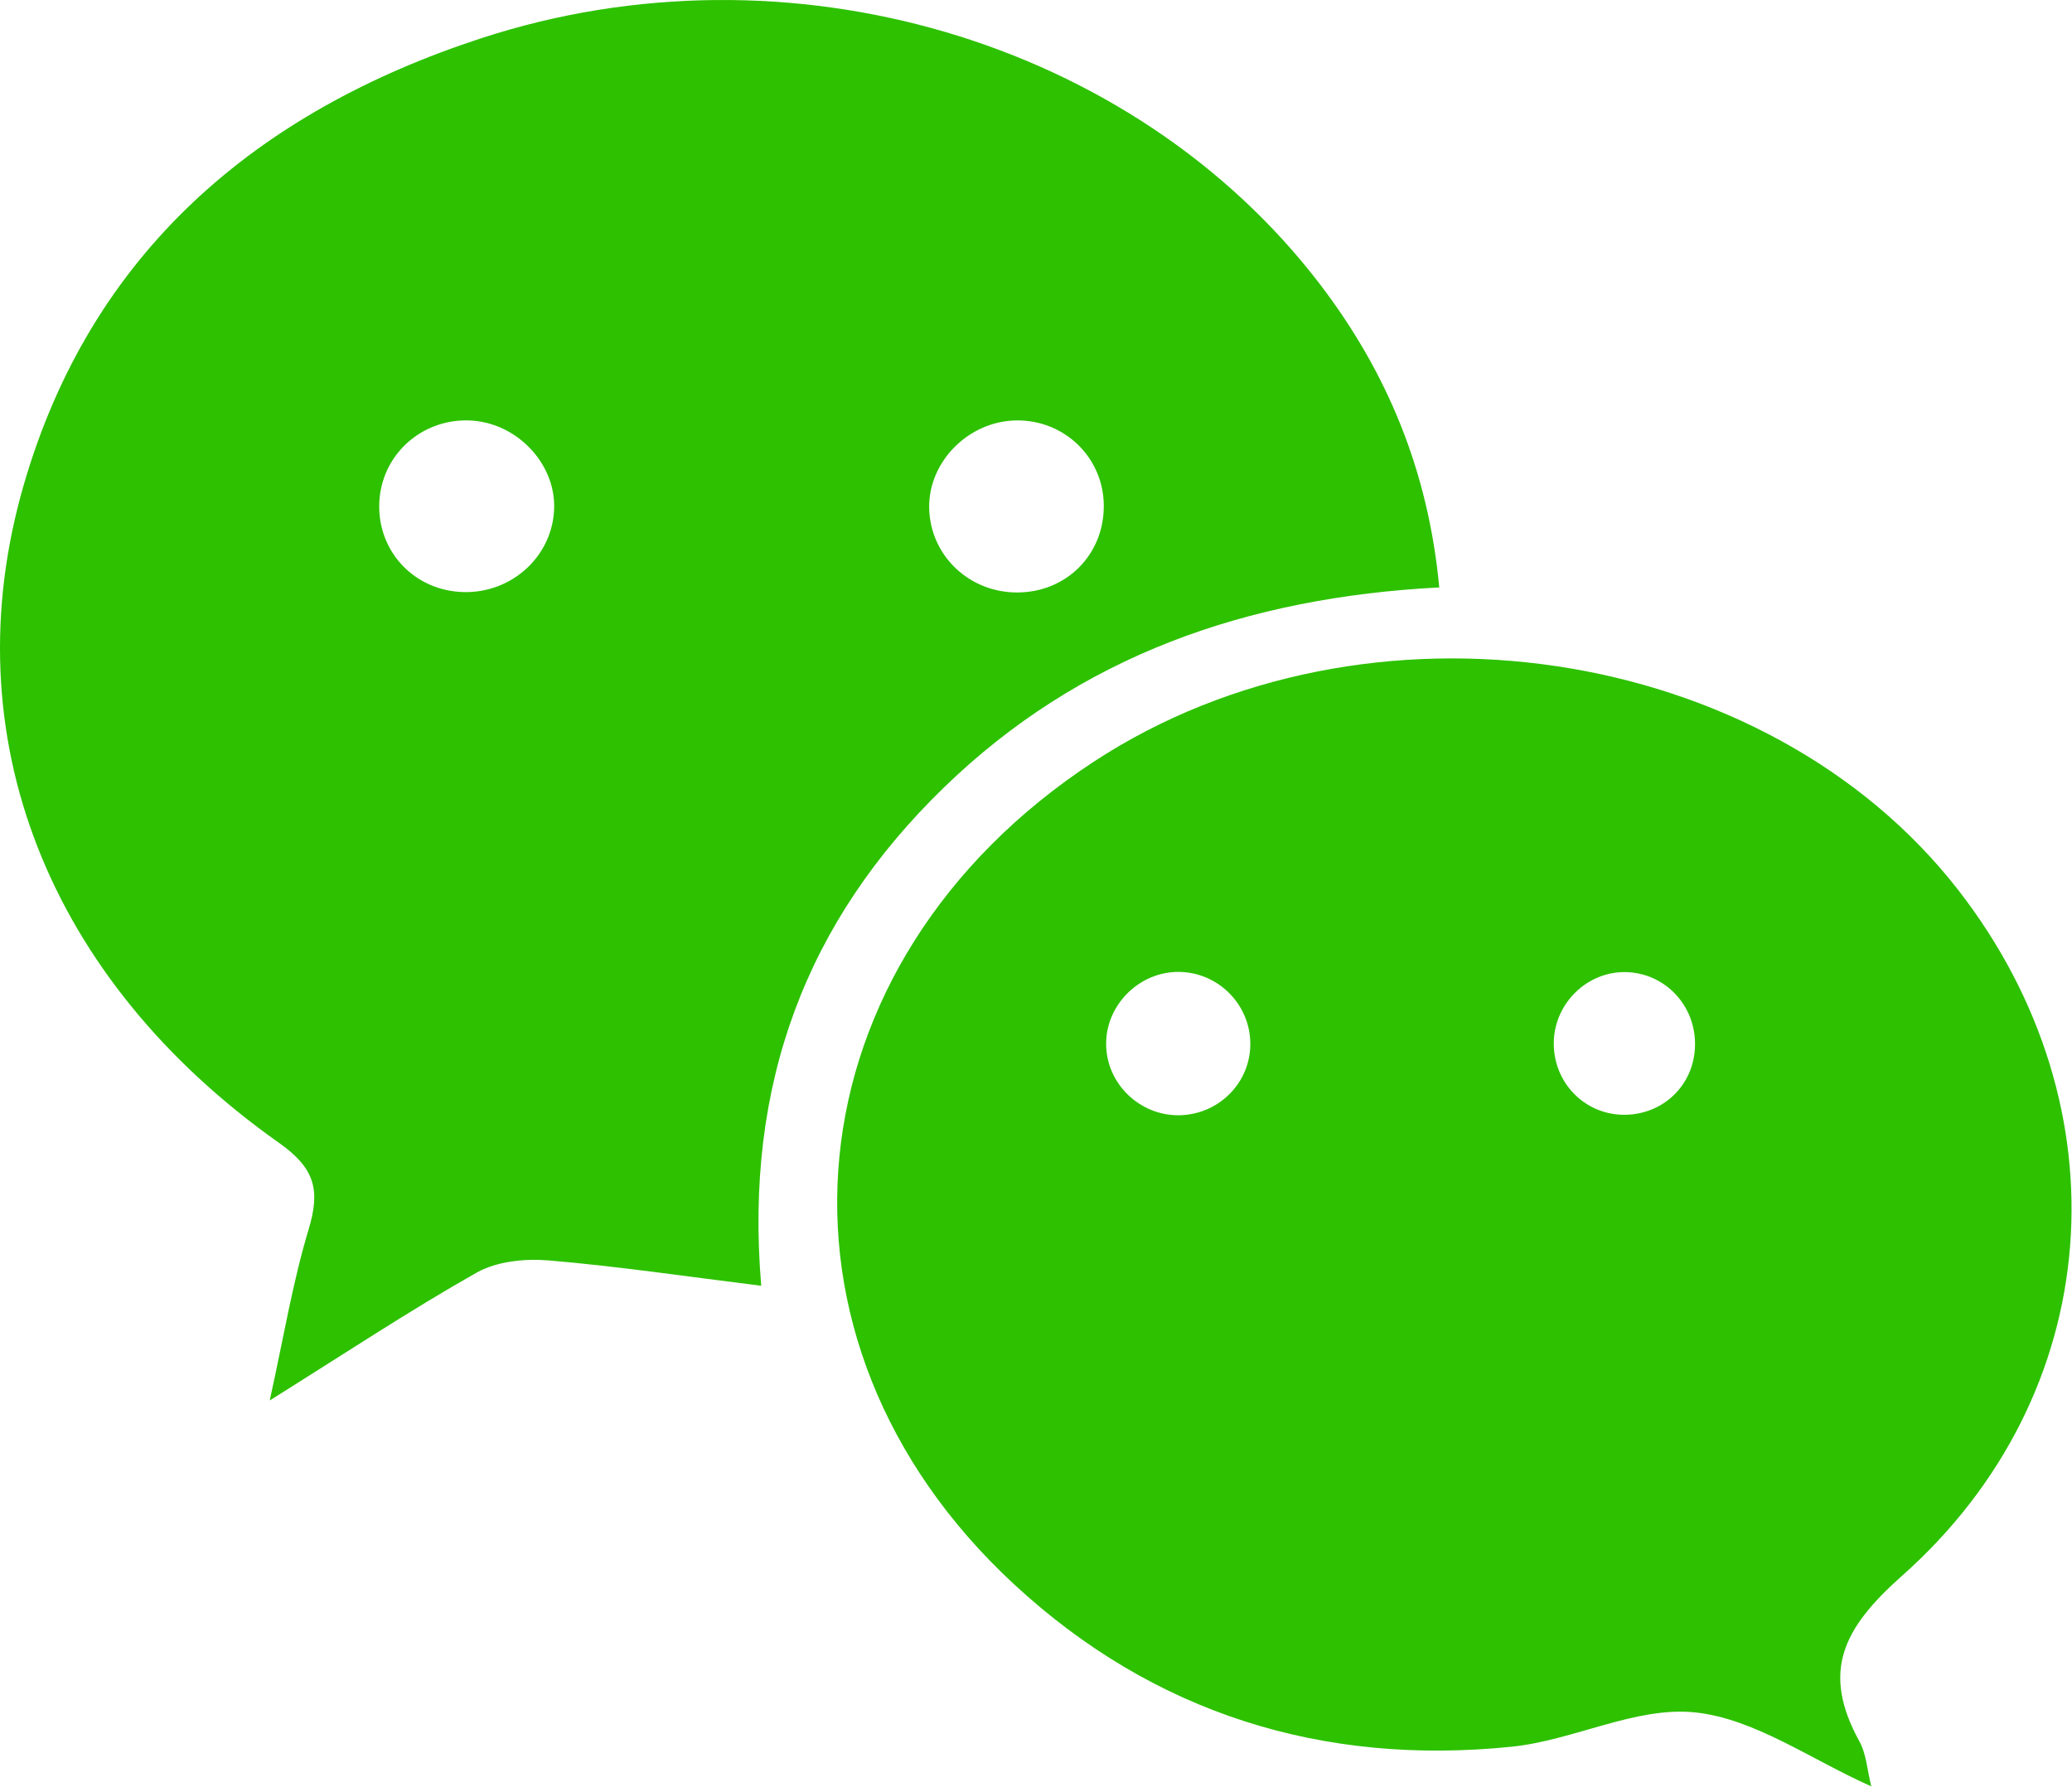
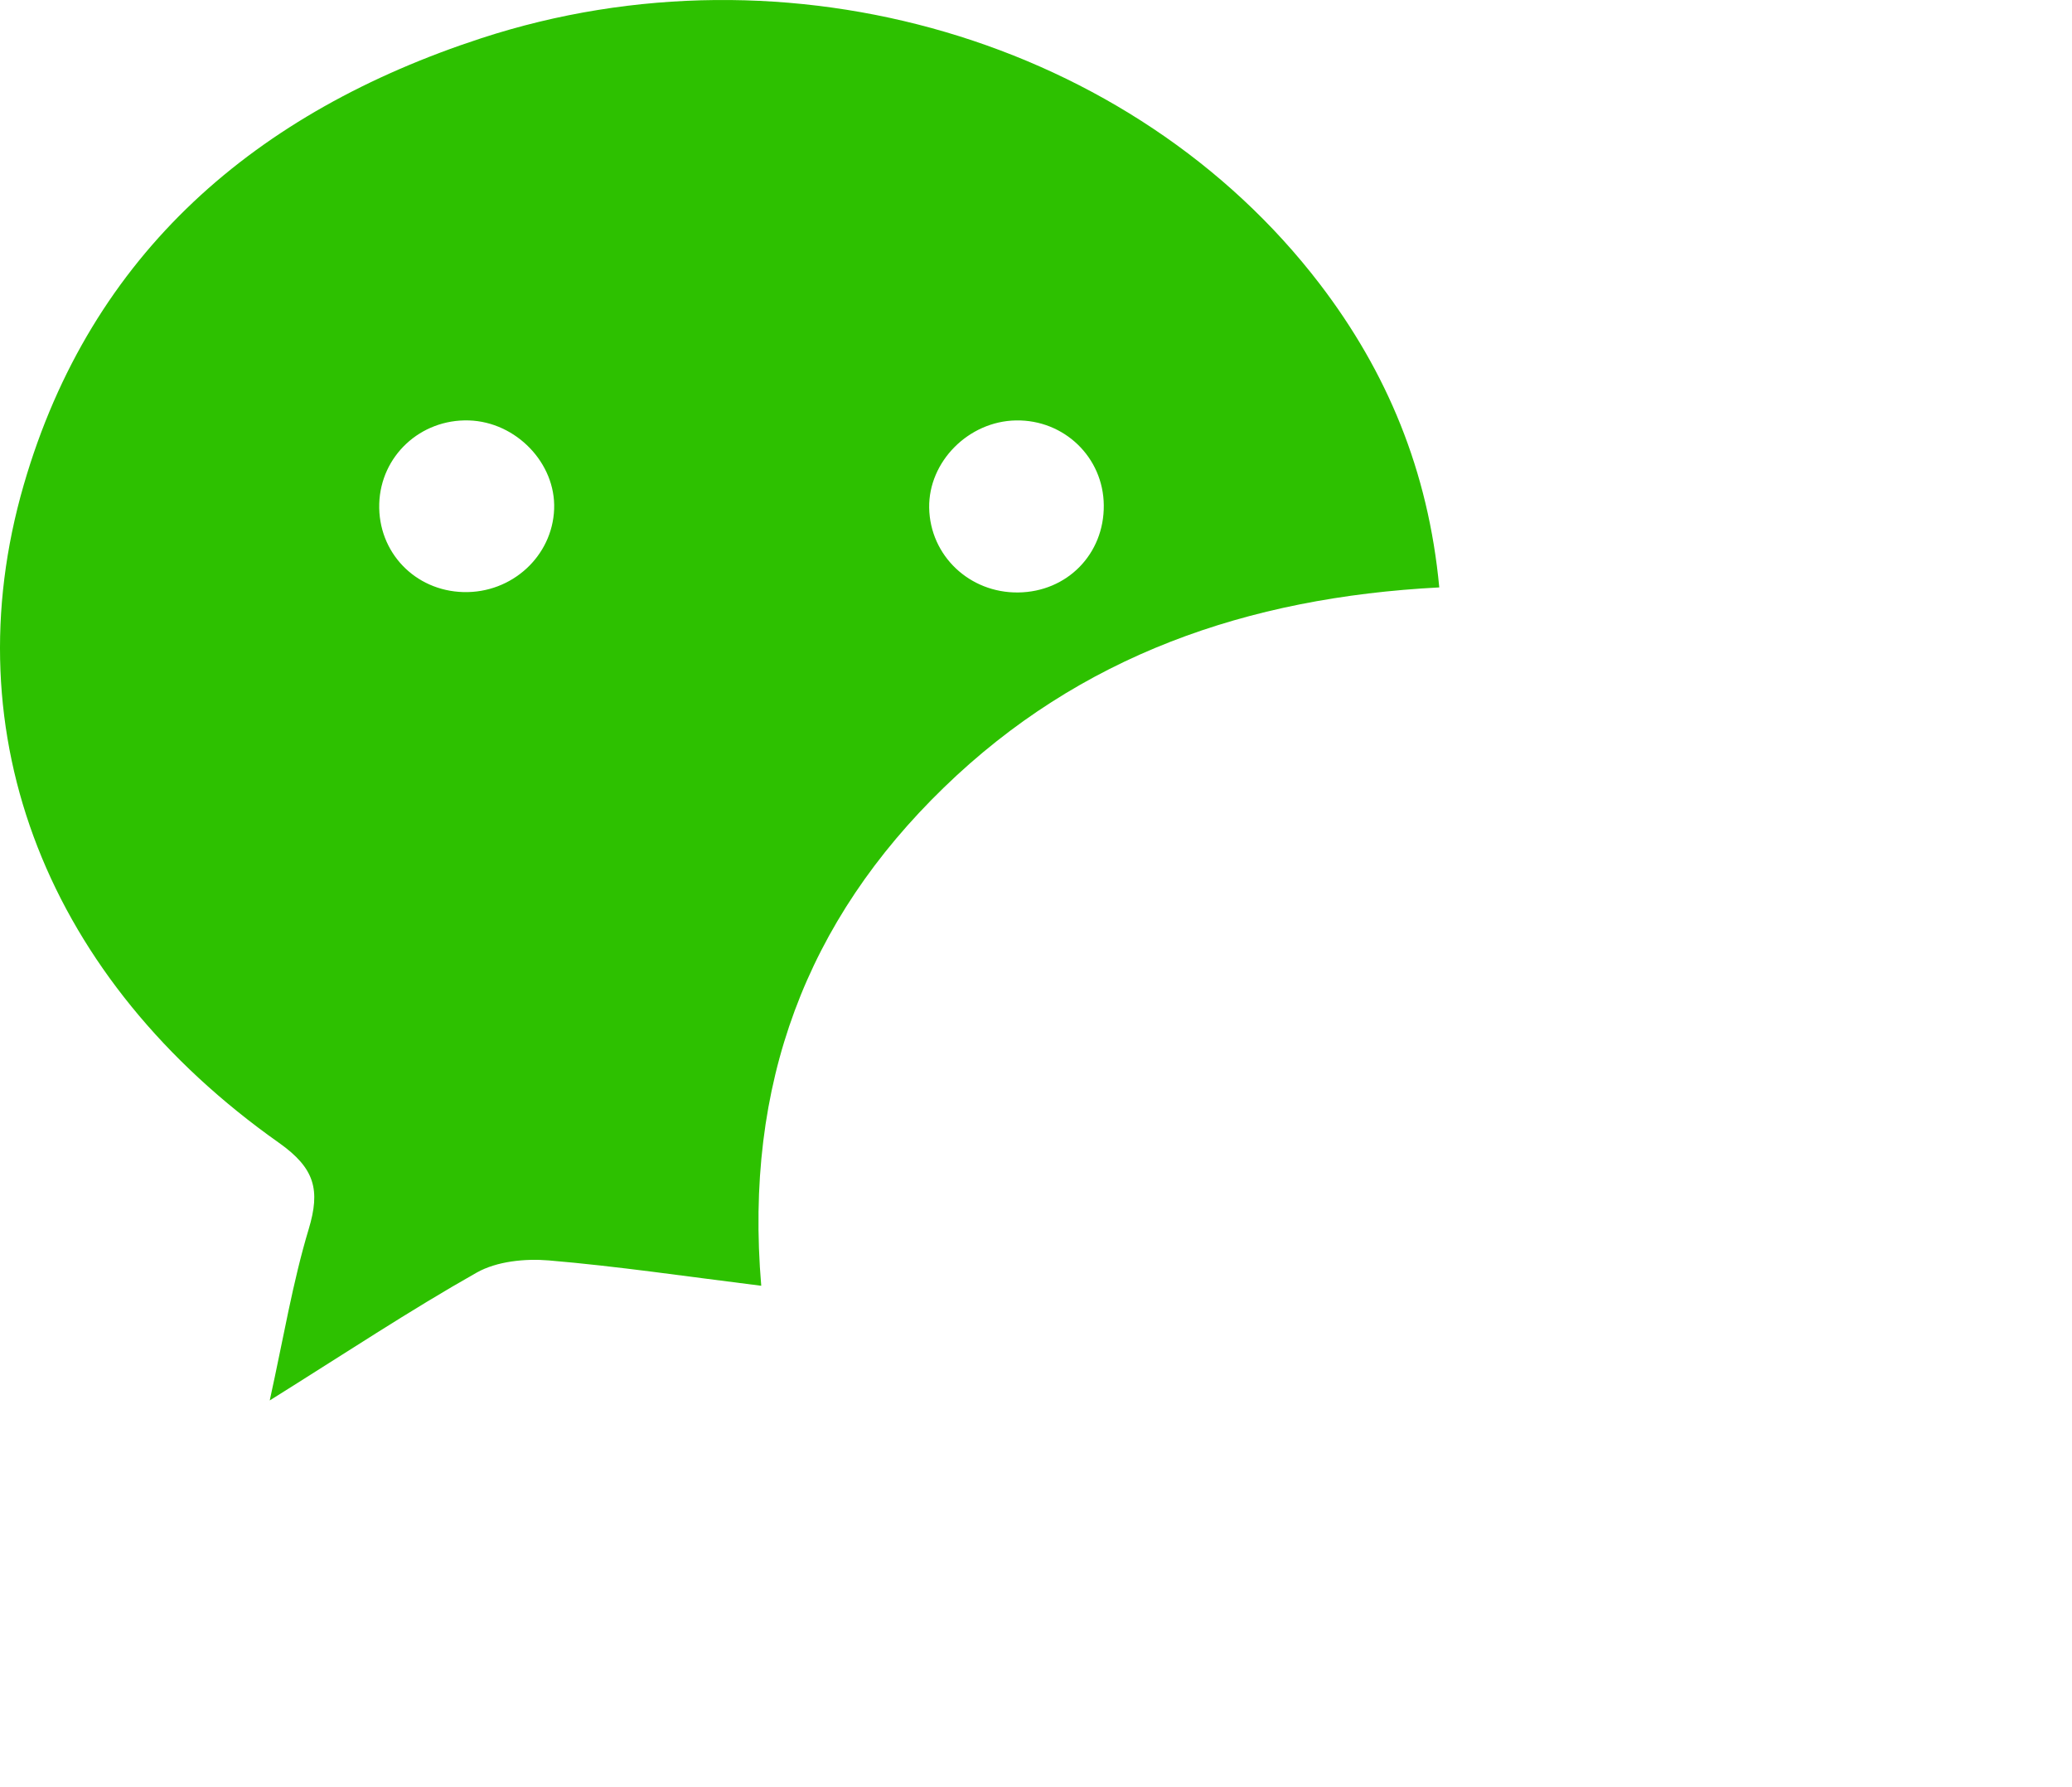
<svg xmlns="http://www.w3.org/2000/svg" width="2174" height="1875" viewBox="0 0 2174 1875" fill="none">
  <path d="M1510.12 616.293C1308.32 626.793 1132.91 687.993 990.415 826.193C846.415 965.793 780.715 1136.89 798.715 1348.99C719.815 1339.19 648.015 1328.49 575.815 1322.39C550.815 1320.29 521.215 1323.29 500.115 1335.19C430.015 1374.79 362.715 1419.49 283.015 1469.29C297.615 1403.09 307.115 1345.19 323.915 1289.49C336.215 1248.49 330.515 1225.79 292.815 1199.09C50.615 1028.09 -51.485 772.193 24.915 508.693C95.515 264.993 269.115 117.093 505.015 40.093C827.015 -65.107 1188.82 42.193 1384.62 297.793C1455.22 390.093 1498.62 493.793 1510.12 616.293ZM581.415 534.193C583.315 485.993 541.515 442.593 491.915 441.093C441.115 439.593 399.415 478.393 397.915 528.493C396.415 579.193 435.215 619.893 486.315 621.193C537.015 622.493 579.515 583.593 581.415 534.193ZM1065.92 441.093C1016.12 441.993 974.115 484.393 974.915 532.793C975.815 582.893 1017.12 622.193 1068.32 621.593C1119.62 620.993 1158.62 581.293 1158.12 530.093C1157.72 479.893 1116.62 440.193 1065.92 441.093Z" fill="#2DC100" />
-   <path d="M1963.42 1874.19C1899.52 1845.79 1840.92 1803.09 1778.52 1796.59C1716.32 1790.09 1651.02 1825.99 1586.02 1832.59C1387.92 1852.89 1210.42 1797.69 1064.12 1662.29C785.816 1404.89 825.616 1010.19 1147.52 799.192C1433.72 611.692 1853.42 674.192 2055.12 934.392C2231.22 1161.39 2210.52 1462.69 1995.52 1653.39C1933.32 1708.59 1910.92 1753.99 1950.82 1826.79C1958.32 1840.29 1959.12 1857.29 1963.42 1874.19ZM1236.12 1170.09C1276.82 1170.09 1310.32 1138.29 1311.82 1098.09C1313.42 1055.59 1279.22 1019.89 1236.62 1019.69C1194.42 1019.49 1159.12 1055.69 1160.62 1097.59C1162.02 1137.69 1195.72 1169.99 1236.12 1170.09ZM1704.92 1019.89C1665.42 1019.59 1631.92 1051.89 1630.32 1091.79C1628.62 1134.39 1661.72 1169.49 1703.92 1169.59C1744.72 1169.69 1777.02 1138.89 1778.42 1098.29C1780.12 1055.49 1746.92 1020.19 1704.92 1019.89Z" fill="#2DC100" />
</svg>